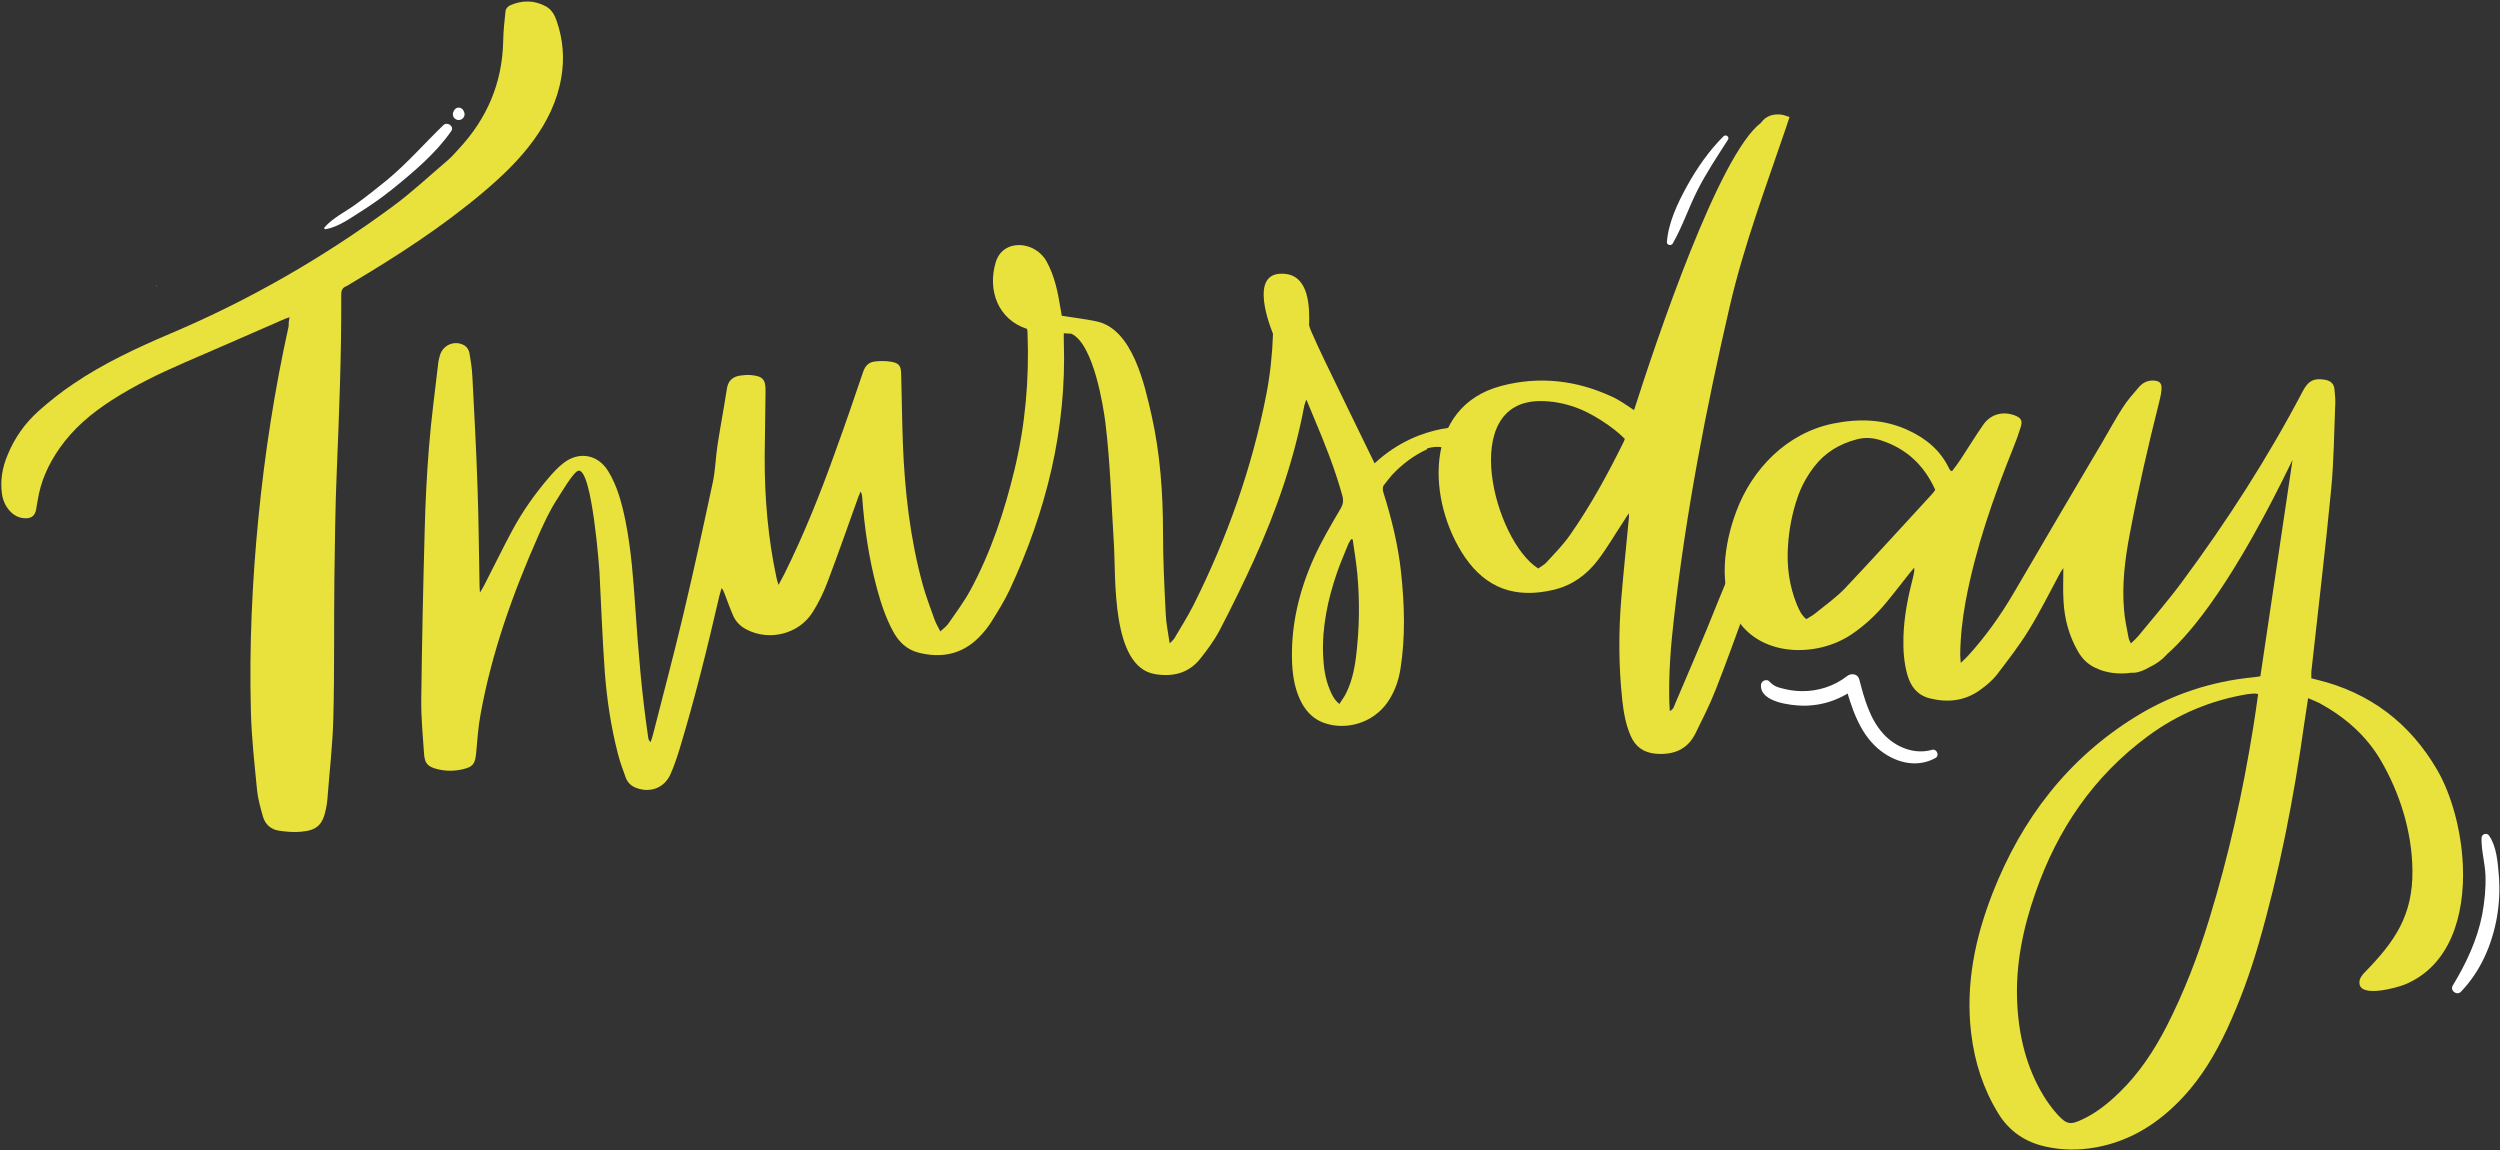
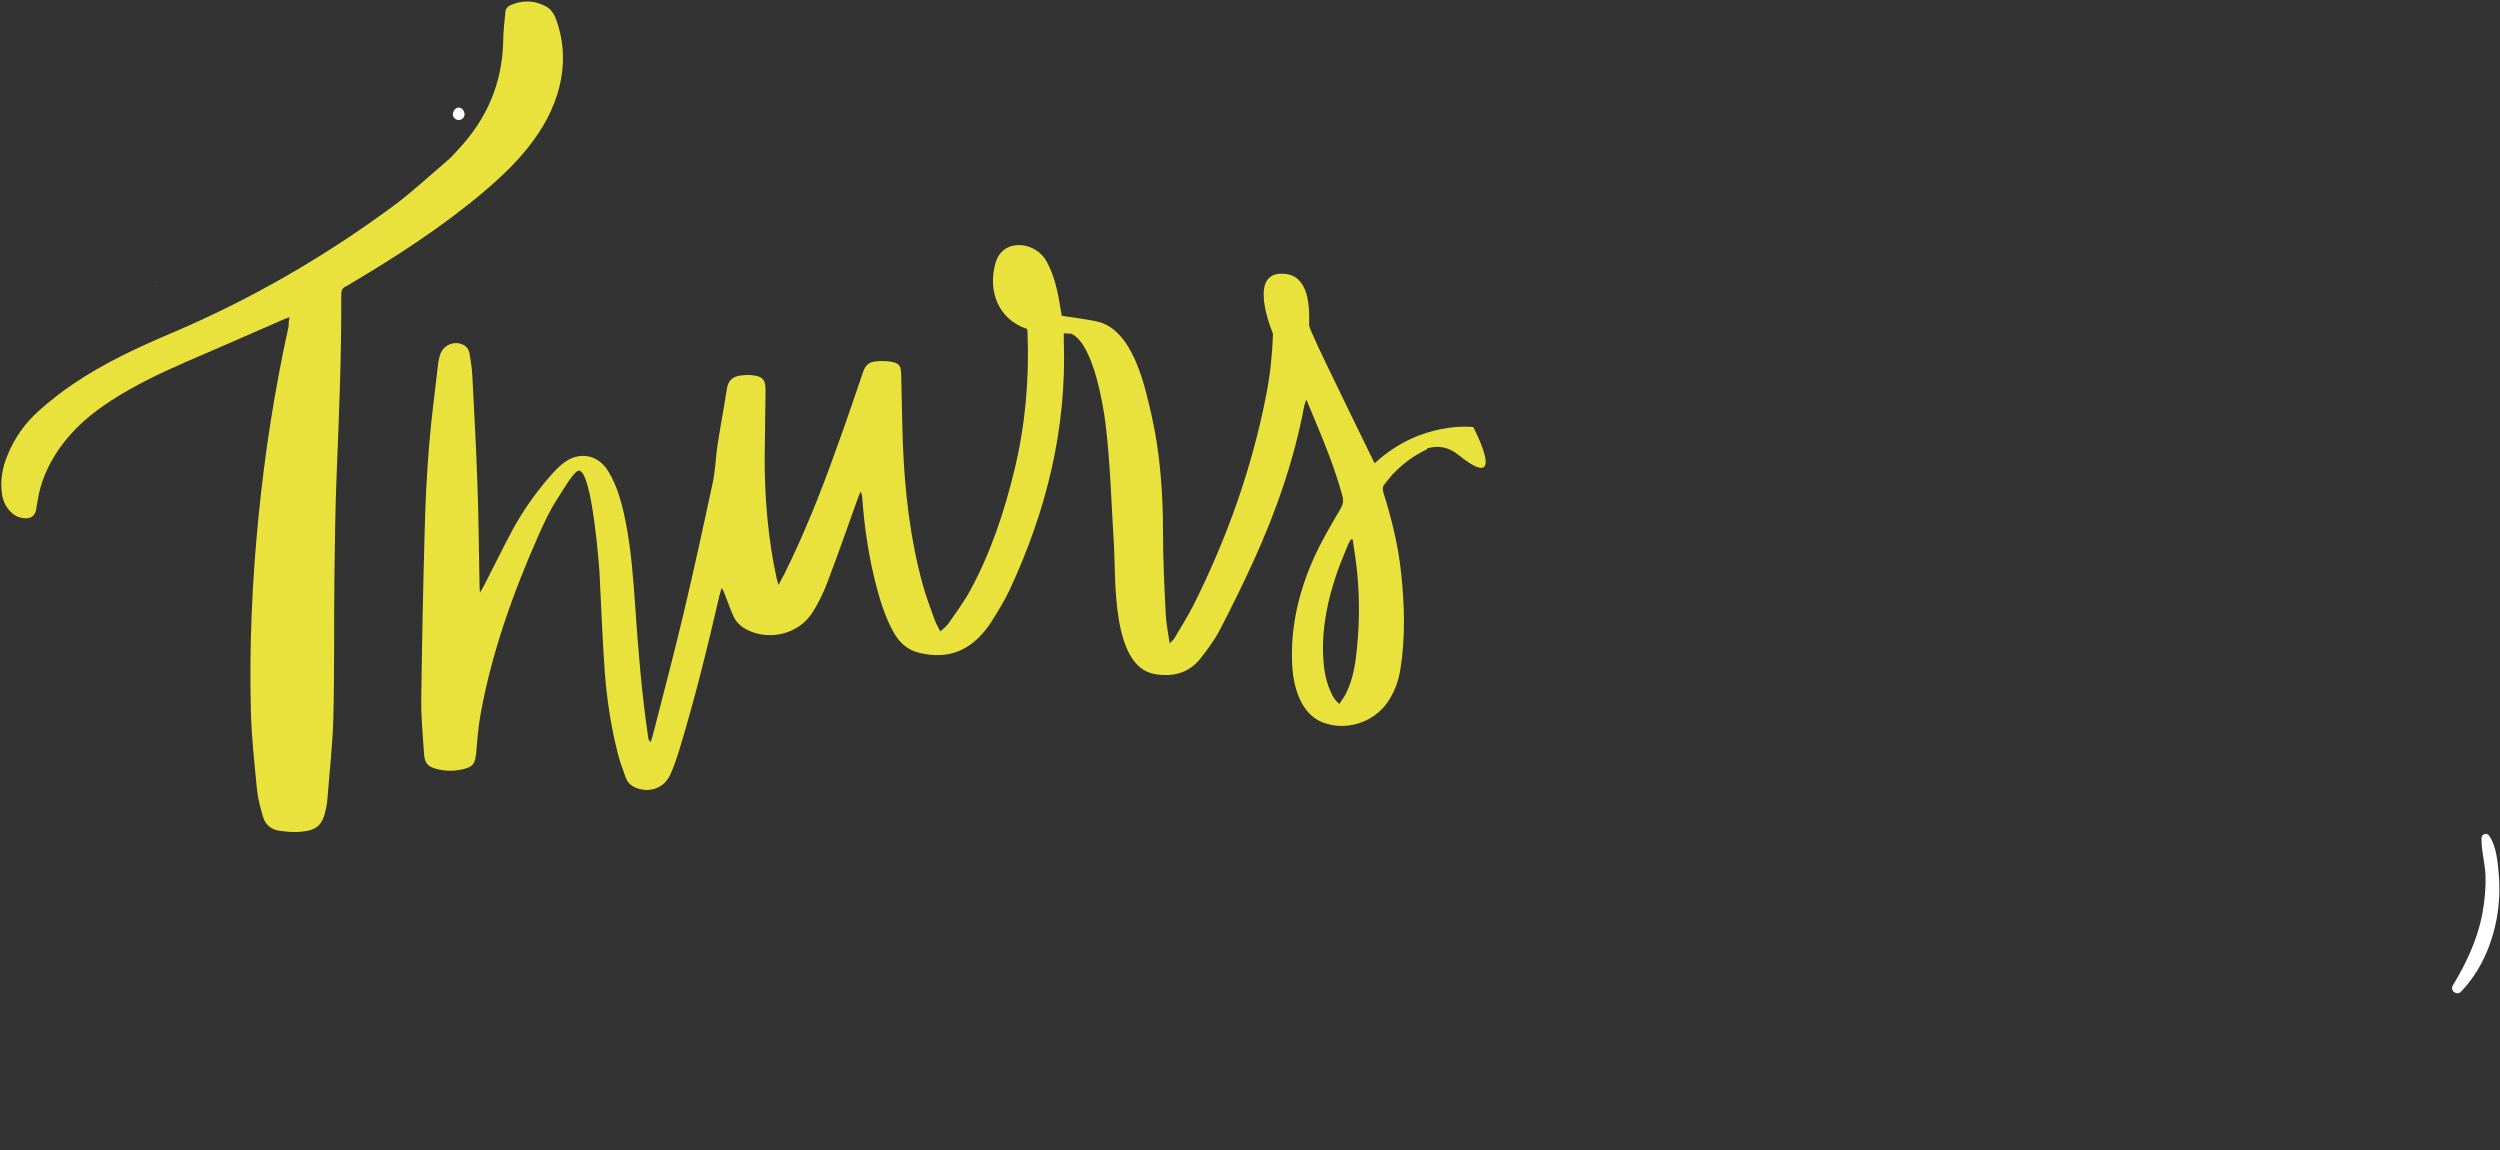
<svg xmlns="http://www.w3.org/2000/svg" fill="#000000" height="672.6" preserveAspectRatio="xMidYMid meet" version="1" viewBox="-0.6 -0.8 1461.7 672.6" width="1461.7" zoomAndPan="magnify">
  <rect x="-0.6" y="-0.8" width="1461.7" height="672.6" fill="#333333" stroke="none" />
  <g>
    <g id="change1_1">
      <path d="M168.7,184.7c-1.1,0.3-1.6,0.5-2.2,0.7c-19.9,8.7-39.8,17.4-59.7,26c-14.5,6.3-28.7,13.2-42.1,21.8 c-11.8,7.6-22.4,16.5-30.5,28.1c-6.5,9.3-11.1,19.4-12.8,30.7c-0.3,1.6-0.6,3.1-0.8,4.7c-0.8,5.1-4,5.9-7.9,5.4 c-5.9-0.7-11-6.6-12.1-13.8c-1.2-8,0.1-15.6,3.2-23c4.1-10.1,10.3-18.8,18.4-26c6.3-5.6,13-10.9,20-15.6 c17.8-12.1,37.2-21.1,56.9-29.5c46.3-19.6,89.5-44.5,129.9-74.3c11.3-8.3,21.6-18,32.3-27.1c2.3-2,4.3-4.3,6.3-6.5 c16.5-17.7,25.4-38.4,26-62.7c0.1-6,0.7-12.1,1.4-18.1c0.1-1.1,1.4-2.6,2.5-3.1c7.1-3.2,14.3-3.2,21.2,0.6c3.4,1.9,5.1,5.2,6.3,8.8 c3.6,10.6,4.5,21.5,2.6,32.6c-2.3,13.7-8.2,25.8-16.3,36.9c-8.2,11.3-18.3,20.9-28.9,29.9c-24.1,20.4-50.5,37.5-77.6,53.6 c-1,0.6-1.9,1.3-2.9,1.7c-2.5,1-3,2.7-3,5.3c0.2,34.4-1.2,68.7-2.6,103c-0.9,21.2-1.1,42.5-1.4,63.7c-0.3,26.8,0.1,53.7-0.6,80.5 c-0.4,15.9-2.3,31.8-3.5,47.8c-0.1,1.7-0.5,3.5-0.8,5.2c-1.8,9.3-5.2,12.7-14.6,13.5c-4.2,0.4-8.6,0-12.8-0.6 c-4.8-0.7-8.2-3.7-9.5-8.4c-1.4-5.1-2.9-10.2-3.4-15.4c-1.5-15.3-3.2-30.5-3.6-45.8c-1-37.9,0.7-75.7,4.4-113.4 c3.7-37.7,9.5-75.1,17.7-112.1C168.1,188.2,168.3,186.6,168.7,184.7z" fill="#e9e23d" />
    </g>
    <g id="change1_2">
-       <path d="M1011,333.6c-4.8,11.4-9.3,22.9-14,34.3c-6,14.3-12.1,28.5-18.2,42.8c-0.6,1.4-0.9,3.3-3.1,4.2 c-0.1-2.1-0.2-3.9-0.3-5.6c-0.4-16.5,0.9-32.9,2.8-49.3c7-61.2,18.6-121.5,32.5-181.5c8.3-35.9,21.3-70.3,33.1-105.1 c0.6-1.8,1.1-3.5,1.9-5.8c-2-0.6-3.4-1.2-4.9-1.4c-4.8-0.5-9,0.8-11.8,4.8c-24.6,18.6-60.8,126.1-74.2,168c-4.4-2.9-8.5-5.9-13-7.9 c-20.7-9.6-42.4-12.1-64.5-6.3c-46.3,12.1-43.4,68.1-21.3,100.3c12.2,17.7,29,24.4,52,18.9c10.7-2.6,19.2-8.8,25.7-17.4 c5.4-7.1,9.9-14.9,14.8-22.3c0.9-1.4,1.8-2.8,3.2-5c0.1,1.6,0.2,2.1,0.1,2.6c-1.5,15.9-3.2,31.8-4.5,47.7 c-1.6,19.6-1.5,39.3,0.6,58.9c0.8,7.2,2,14.2,4.9,20.9c2.8,6.5,7.7,9.9,14.8,10.5c10.2,0.8,18.4-2.4,23.1-11.9 c4.1-8.3,8.3-16.6,11.7-25.2c6.8-17.3,13-34.8,19.4-52.2C1017.1,346,1014.1,339.7,1011,333.6z M948.8,257.4 c-9.3,18.9-19.4,37.4-31.5,54.7c-4,5.7-9,10.8-13.7,15.9c-1.3,1.5-3.3,2.4-4.8,3.6c-25.8-16.2-47.1-98.1,1.4-97.9 c6.9,0,13.6,1.3,20.2,3.6c9.1,3.1,22.2,11.5,29,18.5C949.2,256.2,949.1,256.8,948.8,257.4z" fill="#e9e23d" />
-     </g>
+       </g>
    <g id="change1_3">
      <path d="M860.8,248.9c0,0-30.5-4-57.7,21.2c-9.9-20.3-19.7-40.4-29.4-60.5c-2.7-5.6-5.3-11.3-7.8-17 c-0.5-1.1-0.8-2.2-1.1-3.3c0.4-10.6-0.1-28.2-13.5-29.9c-20.7-2.6-11.6,24.9-7.6,35c-0.4,11.7-1.6,23.4-3.8,34.9 c-8.4,43.3-23,84.4-42.7,123.7c-3.4,6.7-7.4,13-11.2,19.5c-0.5,0.8-1.3,1.4-2.7,2.9c-0.9-6.3-2.1-11.7-2.3-17 c-0.8-15.8-1.6-31.6-1.6-47.4c0-23.1-1.6-46.4-6.7-69c-4.1-18-11.1-50.5-32.2-54.9c-3.4-0.7-6.9-1.3-10.4-1.8 c-3.3-0.5-6.5-1-9.9-1.5c-0.3-1.8-0.5-3.2-0.8-4.6c-1.5-9.3-3.4-18.6-8-27c-6.6-12.2-25.5-13.8-29.8,0.3c-5,16.6,1.5,33.6,18.3,39 c0.2,0.8,0.3,1.8,0.3,2.8c1,26.8-1.3,53.3-7.6,79.4c-5.9,24.5-13.8,48.3-25.8,70.5c-3.7,6.8-8.4,13.1-12.9,19.6 c-1.1,1.6-2.8,2.8-4.7,4.6c-1.4-2.7-2.6-4.8-3.4-7c-2.4-6.8-5-13.5-6.9-20.4c-7.4-27-10.5-54.5-11.6-82.4 c-0.5-13.6-0.6-27.2-1-40.7c-0.1-4.8-1.2-6.4-5.9-7.2c-2.9-0.5-6-0.5-9-0.2c-3.9,0.3-6.1,2.4-7.4,6.3 c-5.2,15.4-10.5,30.8-16.1,46.2c-8.7,24.4-18.3,48.4-29.8,71.6c-1,1.9-2,3.8-3.5,6.6c-0.6-2.1-1-3.1-1.2-4.2 c-5-23.4-7-47.1-6.9-70.9c0.1-12.8,0.4-25.6,0.5-38.3c0.1-6.8-1.7-8.7-8.6-9.3c-2-0.2-4.2,0-6.2,0.3c-4.4,0.6-7.1,3-7.8,7.7 c-1.7,11-3.8,22-5.5,33.1c-1.1,7.1-1.2,14.4-2.7,21.4c-5.5,25.8-11.1,51.5-17.2,77.2c-5.5,23.3-11.7,46.5-17.6,69.7 c-0.4,1.8-1,3.5-1.6,5.2c-1.1-1-1.3-1.8-1.4-2.7c-3.7-25-5.8-50.1-7.5-75.3c-1.2-17.2-2.4-34.4-5.8-51.4 c-2.1-10.2-4.7-20.3-10.2-29.2c-6-9.6-16.9-11.6-26-4.6c-3,2.3-5.7,5.2-8.2,8.1c-8.3,9.6-15.6,19.9-21.6,31 c-5.8,10.7-11,21.6-16.6,32.4c-0.6,1.2-1.3,2.3-2.5,4.3c-0.1-2-0.2-2.8-0.2-3.6c-0.4-19.3-0.5-38.7-1.2-58 c-0.7-21.6-1.9-43.1-3-64.6c-0.2-4.6-0.9-9.2-1.7-13.8c-0.3-1.6-1.3-3.4-2.6-4.3c-5.5-3.6-12.7-0.8-14.6,5.3 c-0.4,1.4-0.8,2.8-1,4.2c-1.9,16.7-4.2,33.3-5.5,50c-1.3,16.2-2.1,32.5-2.5,48.8c-0.9,32.9-1.6,65.8-2,98.7 c-0.1,10.4,0.9,20.7,1.6,31.1c0.4,6.2,2.1,8,8.2,9.5c4.7,1.1,9.5,1.1,14.3,0c6.2-1.4,7.4-3.2,8-9.5c0.7-7.6,1.2-15.3,2.6-22.8 c6.6-36.4,19-70.9,33.9-104.6c3.3-7.4,6.7-14.8,11.2-21.6c1.5-2.2,9.2-15.6,12.1-16.1c8.1-1.4,12.3,59.1,12.3,59.1 c1,19.5,1.7,38.9,3.1,58.4c1.2,16.1,3.6,32.1,7.6,47.7c1.2,4.8,2.9,9.4,4.6,14.1c1,2.8,3,4.9,5.8,6c8.3,3.4,16.8,0.3,20.4-7.8 c2.2-4.9,3.9-10.1,5.5-15.3c8.9-29.4,16.2-59.1,23.1-89c0.4-1.5,0.9-3,1.3-4.6c1.1,1.3,1.4,2.5,1.9,3.7c1.6,4.2,3.1,8.4,4.9,12.5 c1.6,3.6,4.3,6.3,7.9,8.1c13.3,6.9,30.5,2.6,38.5-10.1c3.5-5.5,6.4-11.5,8.7-17.6c6.3-16.6,12.1-33.3,18.1-50c0.4-1,0.9-2,1.3-3 c0.7,1.2,0.8,2.2,0.9,3.1c1.3,18,3.9,35.9,8.6,53.4c2.3,8.6,5.1,17.1,9.4,25.1c3.3,6.2,8,10.8,15,12.6c13.2,3.3,25.1,1.1,35-8.7 c2.8-2.8,5.4-5.9,7.5-9.3c3.9-6.2,7.8-12.5,10.9-19.1c21.3-45.9,33.2-93.8,31.5-144.7c-0.1-1.6,0-3.1,0-5c1.6,0.1,2.8,0.3,4.1,0.3 c0.1,0,0.2,0,0.3,0c13.1,6.1,18.7,42.7,19.9,51.9c2.9,23.5,3.5,47.8,5,71.4c1.2,19.2-1.7,71.2,23.8,75.7c10.5,1.8,19.9-0.4,26.7-9 c4.1-5.2,8.2-10.7,11.3-16.6c7-13.4,13.7-27.1,20-40.9c13.2-29,23.6-59,29.5-90.4c0.2-1,0.6-1.8,1.2-3.6c1.8,4.2,3.2,7.6,4.6,11 c6.2,14.7,12.1,29.5,16.4,45c0.8,3,0.6,5.2-1.1,8c-5.4,9.2-10.9,18.5-15.3,28.2c-8.9,19.7-13.9,40.5-12.9,62.3 c0.4,8,1.8,15.9,5.7,23.1c2.9,5.2,6.9,9.2,12.5,11.3c13.4,5,29.3,0,37.5-11.8c4.1-5.9,6.5-12.5,7.6-19.5c3-18.8,2.4-37.6,0.4-56.4 c-1.7-15.9-5.5-31.4-10.3-46.7c-0.5-1.5-0.5-2.8-0.1-4c1.6-2.1,3.3-4.3,5-6.3c5.9-6.3,12.6-11.4,20.5-15.1c0-0.2,0.1-0.3,0.1-0.5 c6.1-1.9,12.4-1.1,18.5,3.9C881.8,288.9,860.8,248.9,860.8,248.9z M790.3,314.6c0.9,6.7,2.1,13.4,2.7,20.1 c1.5,16.3,1.2,32.6-0.8,48.8c-1,7.8-2.7,15.4-6.5,22.4c-0.9,1.6-2.1,3.1-3.2,4.9c-3.1-2.5-4.4-5.5-5.7-8.6 c-2.6-6.3-3.5-12.9-3.8-19.7c-0.7-16.7,2.7-32.7,8.1-48.4c1.9-5.6,4.3-11,6.5-16.5c0.4-1.1,1.2-2.1,1.8-3.2 C789.7,314.6,790,314.6,790.3,314.6z" fill="#e9e23d" />
    </g>
    <g id="change1_4">
-       <path d="M1439.4,505.4c-0.9-21-6.8-41.9-15-56c-15.9-27.4-39.4-45.3-70.4-52.8c-1.1-0.3-2.1-0.5-3.2-0.8 c0-1.5-0.1-2.8,0-4c3.9-35.6,8.2-71.1,11.6-106.7c1.6-16.7,1.7-33.5,2.4-50.3c0.1-2.7-0.3-5.4-0.5-8.1c-0.3-3.1-2.2-4.8-5.2-5.4 c-6-1.1-9.8-0.1-13.2,6.4c-20.6,39.3-44.6,76.5-71,112.1c-8,10.8-16.8,20.9-25.3,31.3c-1.2,1.4-2.6,2.7-4.3,4.3 c-0.6-1.3-1.1-2.1-1.3-3c-1-5.5-2.3-11-2.7-16.5c-1.3-14.9,0.5-29.7,3.3-44.3c4.9-26.1,10.8-51.9,17.3-77.6c0.6-2.5,1.2-5,1.3-7.5 c0.2-3.3-1.2-4.6-4.6-4.8c-3.4-0.2-6.3,1.2-8.5,3.7c-3.3,3.9-6.8,7.7-9.5,12c-4.2,6.4-7.8,13.2-11.7,19.8 c-9.3,15.8-18.7,31.6-28,47.5c-8.3,14.1-16.4,28.2-24.7,42.2c-7.6,12.8-16.2,24.9-26.3,35.9c-1.1,1.2-2.3,2.3-4.1,4 c-0.1-2.4-0.3-3.6-0.3-4.8c0.1-10.6,1.3-21,3.2-31.4c5.8-30.9,16.1-60.4,27.8-89.5c1.7-4.1,3.2-8.3,4.5-12.6c1-3.5-0.1-5-3.3-6.3 c-7-2.8-14.3-1-18.7,5.3c-4.7,6.7-8.9,13.7-13.4,20.5c-1.5,2.3-3.3,4.6-4.9,6.7c-0.7-0.3-0.9-0.3-0.9-0.4c-0.3-0.4-0.6-0.8-0.8-1.2 c-5-10.5-13.3-17.4-23.6-22.2c-14.4-6.8-29.3-7.1-44.5-4c-26.8,5.6-47.1,26.4-56.4,51.5c-6.9,18.5-10.7,43.3-0.2,61.5 c13.5,23.4,47.2,24.1,67.8,10.1c7.7-5.2,14.5-11.6,20.4-18.8c4.5-5.4,8.7-11,13.1-16.5c1-1.2,2-2.4,3-3.6c0.2,2-0.2,3.6-0.6,5.3 c-3,11.6-5.4,23.3-5.7,35.4c-0.2,7.5,0.3,15,2.4,22.3c2,6.7,5.9,11.6,13,13.4c10.4,2.6,20.4,1.6,29.3-4.8c3.6-2.6,7.2-5.5,9.9-9 c6.5-8.5,13.1-17,18.7-26.1c6.6-10.7,12.2-22.1,18.2-33.2c0.5-1,1.2-1.8,2-3.1c0,6.8-0.3,13.1,0.1,19.3c0.5,10.3,3.2,20.2,8.3,29.2 c2.4,4.3,5.7,7.7,10.2,9.8c6.5,3.2,14.1,4,21.4,2.9c0,0,3.6,0.8,10.7-3.4c3.6-1.7,6.8-4,9.5-6.9c0.1-0.1,0.2-0.2,0.2-0.3 c15.5-13.6,40-44.3,73.6-113.8c-6.2,42.1-12.5,84.2-18.8,126.5c-1.5,0.2-2.9,0.5-4.3,0.6c-24.4,2.4-47.2,9.9-68.1,22.7 c-40.1,24.6-67.1,60-84.1,103.3c-10.3,26.3-16,53.5-12.6,82.1c2,16.8,7,32.4,15.8,46.8c6.4,10.5,15.8,16.9,27.8,19.5 c9.8,2.2,19.7,2.2,29.5,0.4c20.7-3.8,37.3-14.7,51.3-29.9c10.7-11.6,18.6-25.1,25.3-39.4c7.4-16,13.4-32.5,18.3-49.4 c12.3-42.4,20.7-85.7,26.8-129.4c0.7-4.7,1.4-9.3,2.2-14.5c2.6,1.1,4.7,1.9,6.7,2.9c14.7,8.1,27.1,18.7,35.7,33.3 c11.3,19.3,18.4,42.1,18.6,64.5c0.3,26.3-10.3,41.6-27.8,59.5c-1.7,1.7-3.3,3.8-3.2,6.2c0.1,9.1,22.2,2.8,26.6,1 C1431.9,563.9,1440.6,534.6,1439.4,505.4z M1129,288.1c-16.9,18.3-33.6,36.8-50.7,54.9c-5.3,5.6-11.9,10.2-17.9,15.1 c-1.5,1.2-3.2,2-4.9,3.1c-2.9-2.4-4.2-5.4-5.5-8.5c-4.5-11-6-22.5-5.2-34.3c0.6-9.6,2.4-19,5.5-28.1c2.2-6.6,5.5-12.6,9.7-18.1 c6.4-8.4,14.8-13.4,24.9-16.1c4.8-1.3,9.4-1,14.1,0.5c14.9,4.8,25.3,14.4,31.9,29C1130.2,286.6,1129.7,287.4,1129,288.1z M1316.9,424c-6.1,38.2-14.5,75.9-25.9,112.9c-6.6,21.6-14.7,42.6-25,62.7c-7.3,14.1-16,27.3-27.5,38.4 c-6.5,6.3-13.4,11.9-21.6,15.7c-6.9,3.3-9.1,3-14.3-2.6c-3.1-3.4-5.9-7.2-8.3-11.1c-10.2-16.8-14.6-35.3-15.5-54.7 c-1-22.1,3.4-43.3,10.6-63.9c12.8-37,33.9-68.2,65.7-91.7c17.4-12.9,36.8-21,58.1-24.6c1.4-0.2,2.9-0.3,4.3-0.4 c0.6,0,1.2,0.1,2.2,0.3C1318.8,411.5,1317.9,417.7,1316.9,424z" fill="#e9e23d" />
-     </g>
+       </g>
    <g id="change1_5">
      <path d="M90.8,166.5c0.3,0,0.3-0.4,0-0.4C90.6,166.1,90.6,166.5,90.8,166.5L90.8,166.5z" fill="#e9e23d" />
    </g>
    <g id="change2_5">
      <path d="M264.6,64.4c-0.1,0.2-0.2,0.5-0.3,0.7c-0.2,0.6-0.2,1.2,0,1.8c0.2,0.6,0.4,1.1,0.9,1.5c0.7,0.6,1.5,1,2.4,1 c0.5,0,0.9-0.1,1.3-0.3c0.4-0.1,0.8-0.4,1.1-0.7c0.4-0.4,0.7-0.9,0.9-1.5c0.2-0.6,0.2-1.2,0-1.8c-0.1-0.2-0.2-0.5-0.3-0.7 c-0.1-0.2-0.2-0.5-0.3-0.7c-0.2-0.4-0.5-0.6-0.8-0.9c-0.2-0.2-0.4-0.3-0.7-0.4c-0.4-0.2-0.8-0.3-1.2-0.3c-0.3,0-0.5,0.1-0.8,0.1 c-0.2,0.1-0.5,0.2-0.7,0.3c-0.4,0.2-0.6,0.5-0.9,0.8C264.9,63.7,264.7,64,264.6,64.4L264.6,64.4z" fill="#ffffff" />
    </g>
    <g id="change2_1">
-       <path d="M189.8,133.2c7.2-1.2,14.1-6.2,20.1-10c6.7-4.2,13.2-8.8,19.4-13.8c12.1-9.8,25-20.7,33.9-33.5 c2-2.8-2.3-5.8-4.6-3.5c-11.1,10.7-21.1,22.3-33.1,32.2c-6,4.9-12.1,9.7-18.3,14.2c-5.9,4.3-13.3,7.8-18.1,13.4 C188.7,132.6,189.2,133.3,189.8,133.2L189.8,133.2z" fill="#ffffff" />
-     </g>
+       </g>
    <g id="change2_2">
      <path d="M1450.3,489.2c-0.2,7.1,2,14.4,2.3,21.6c0.3,7.8-0.5,15.5-1.9,23.1c-2.9,14.9-9.4,28.6-17.2,41.5 c-1.8,2.9,2.3,6.1,4.7,3.7c11.5-11.9,18.2-27.4,21.1-43.6c1.4-8.1,1.8-16.4,1.1-24.7c-0.6-7.4-1.3-16.6-5.6-22.9 C1453.6,485.9,1450.4,486.6,1450.3,489.2L1450.3,489.2z" fill="#ffffff" />
    </g>
    <g id="change2_4">
-       <path d="M1032.2,396.9c-0.1,0-0.2,0-0.2,0c-1.7,0-3,1.4-3,3c-0.4,9.9,17.7,11.8,24.6,11.9c11.7,0.1,22.6-3.8,31.7-11 c-2.4-0.6-4.9-1.3-7.3-1.9c3.8,13.5,8.3,28.3,19.2,37.8c9.3,8.1,22.4,12,33.8,5.7c2.6-1.4,0.8-5.6-2-4.8 c-10.3,3-21.5-1.6-28.5-9.4c-7.9-8.7-11.1-20.6-14-31.7c-0.9-3.5-4.8-3.9-7.3-1.9c-7.4,5.8-16.9,8.8-26.3,8.7c-4.4,0-8.7-0.8-13-2 c-2.4-0.7-3.6-1.4-5.2-2.9C1033.8,397.7,1033.5,396.8,1032.2,396.9L1032.2,396.9z" fill="#ffffff" />
-     </g>
+       </g>
    <g id="change2_3">
-       <path d="M1007.1,78.9c-8.5,8.4-15.5,18.6-21.3,29c-5.5,10-10.9,21.3-11.8,32.8c-0.1,1.9,2.5,2.4,3.4,0.9 c5.7-9.9,9.3-21,14.5-31.2c5.2-10.3,11.6-19.8,17.8-29.5C1010.8,79.3,1008.5,77.5,1007.1,78.9L1007.1,78.9z" fill="#ffffff" />
-     </g>
+       </g>
  </g>
</svg>